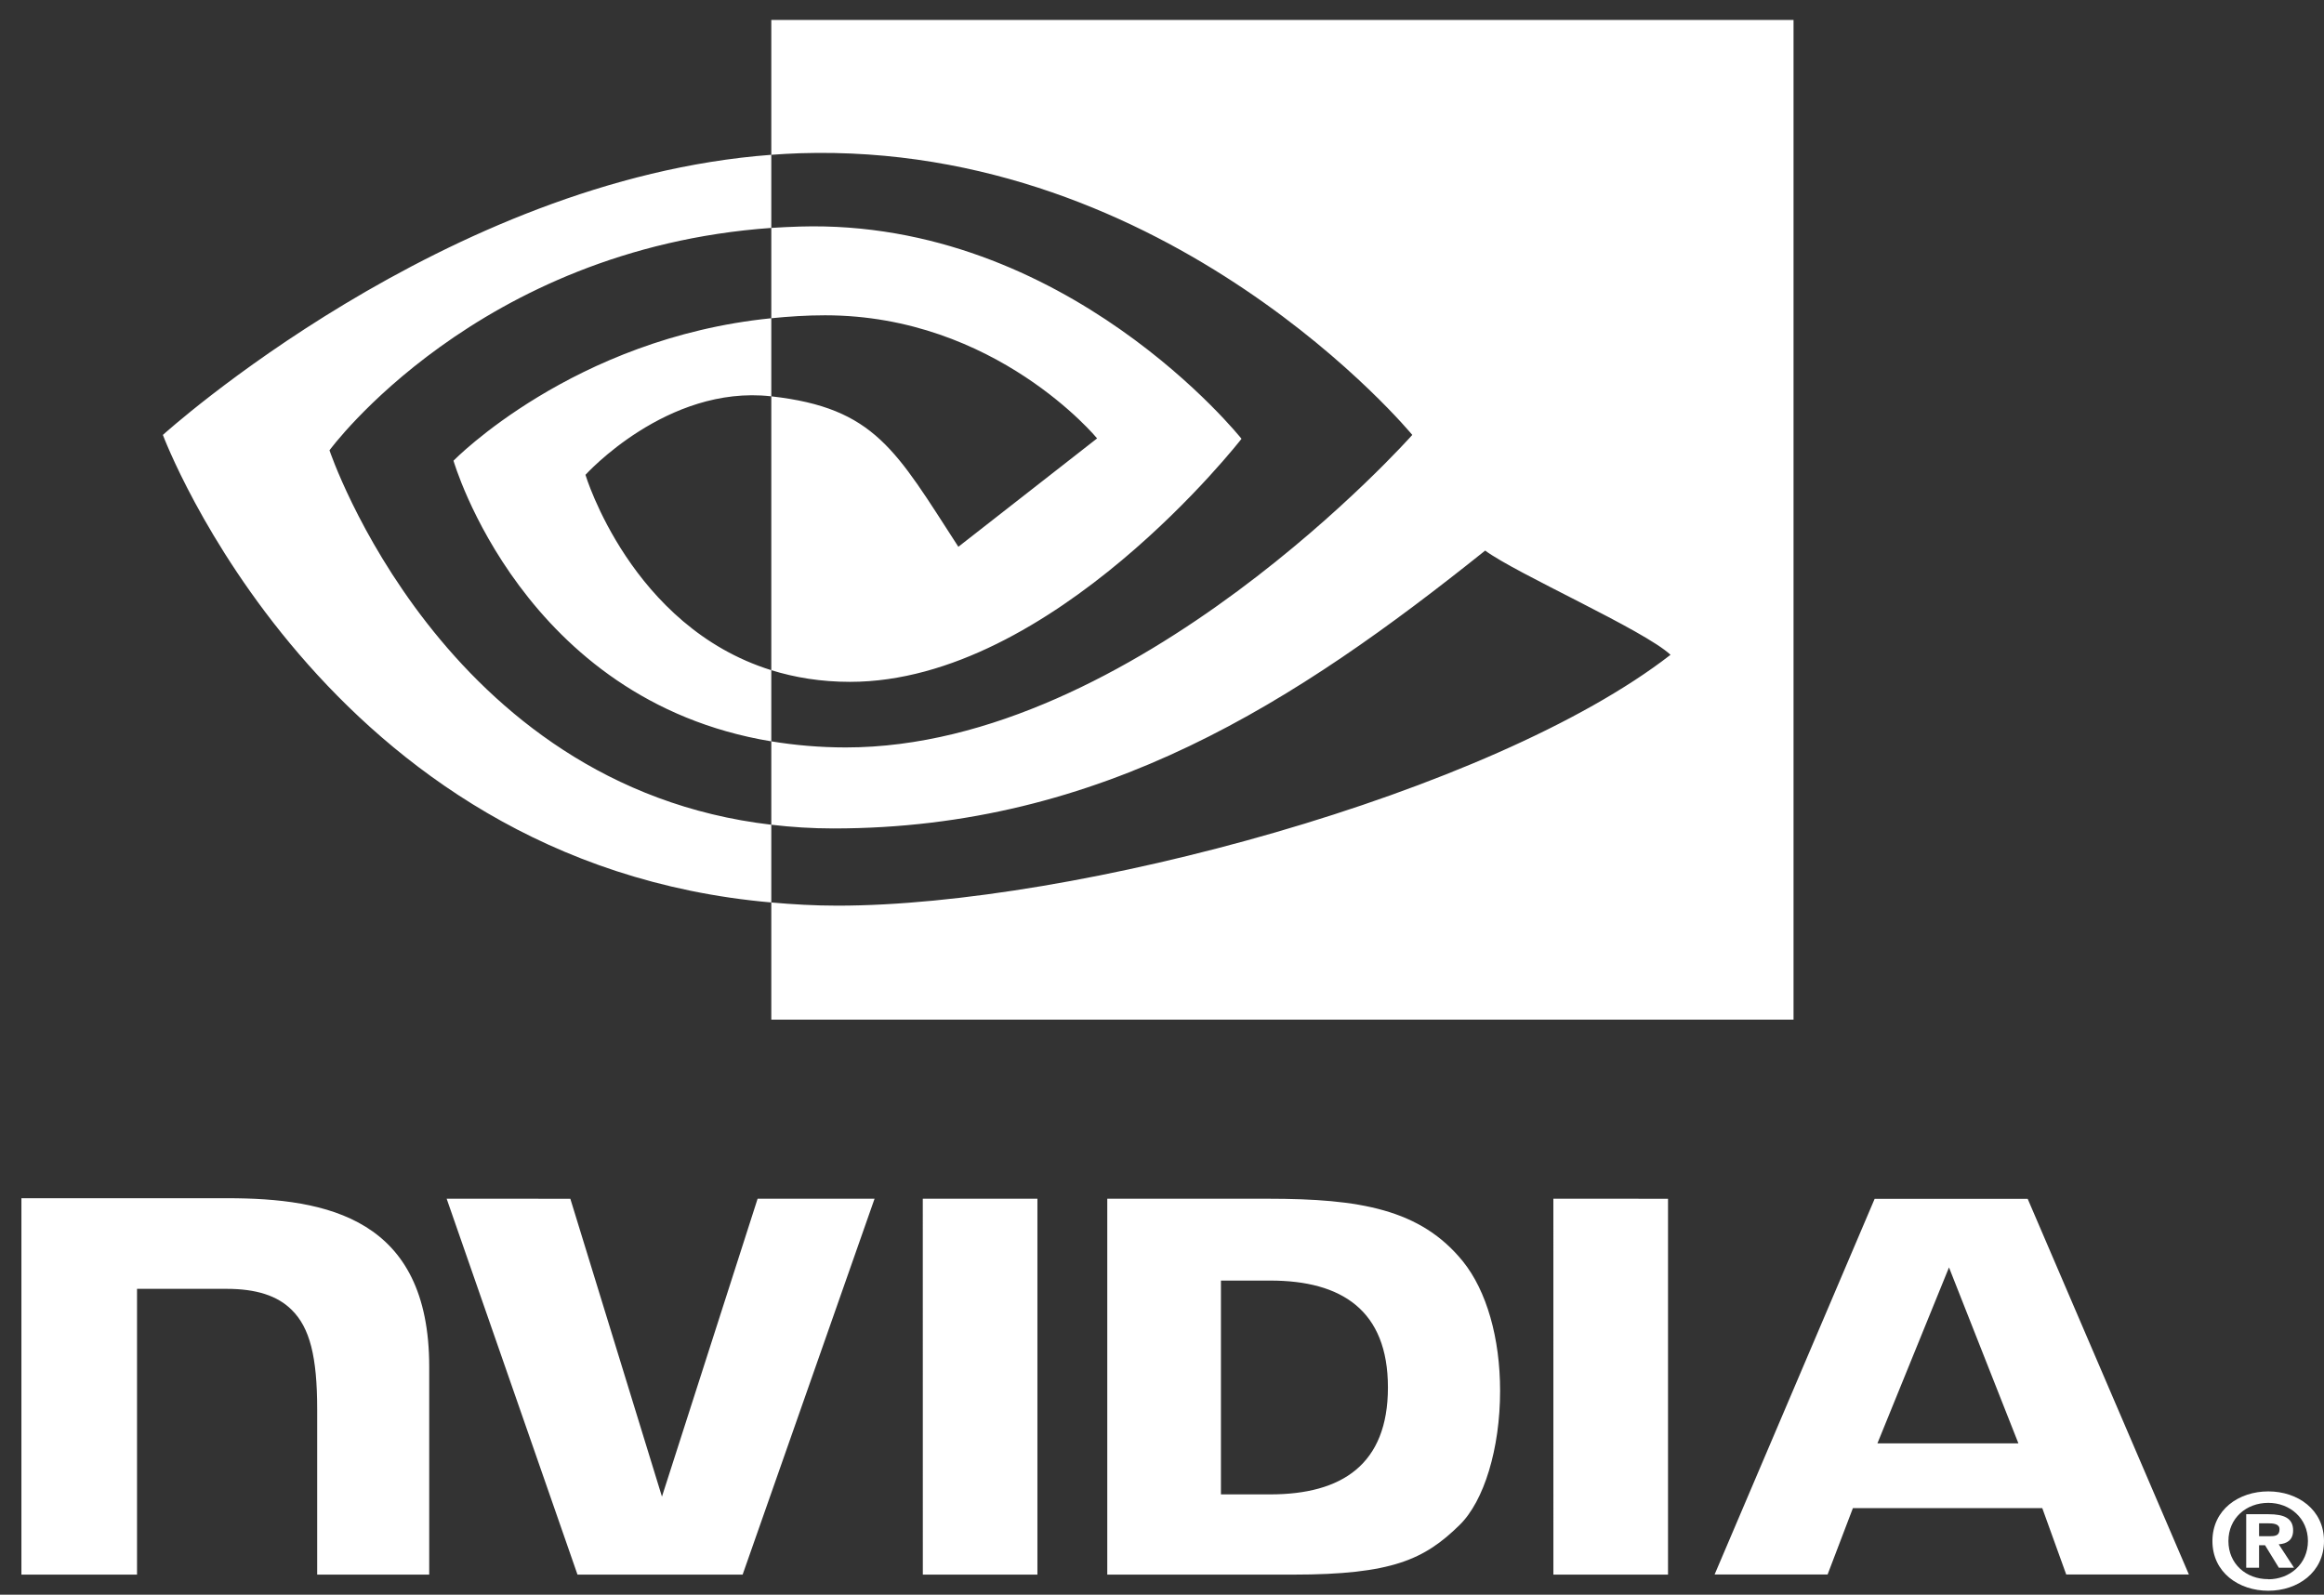
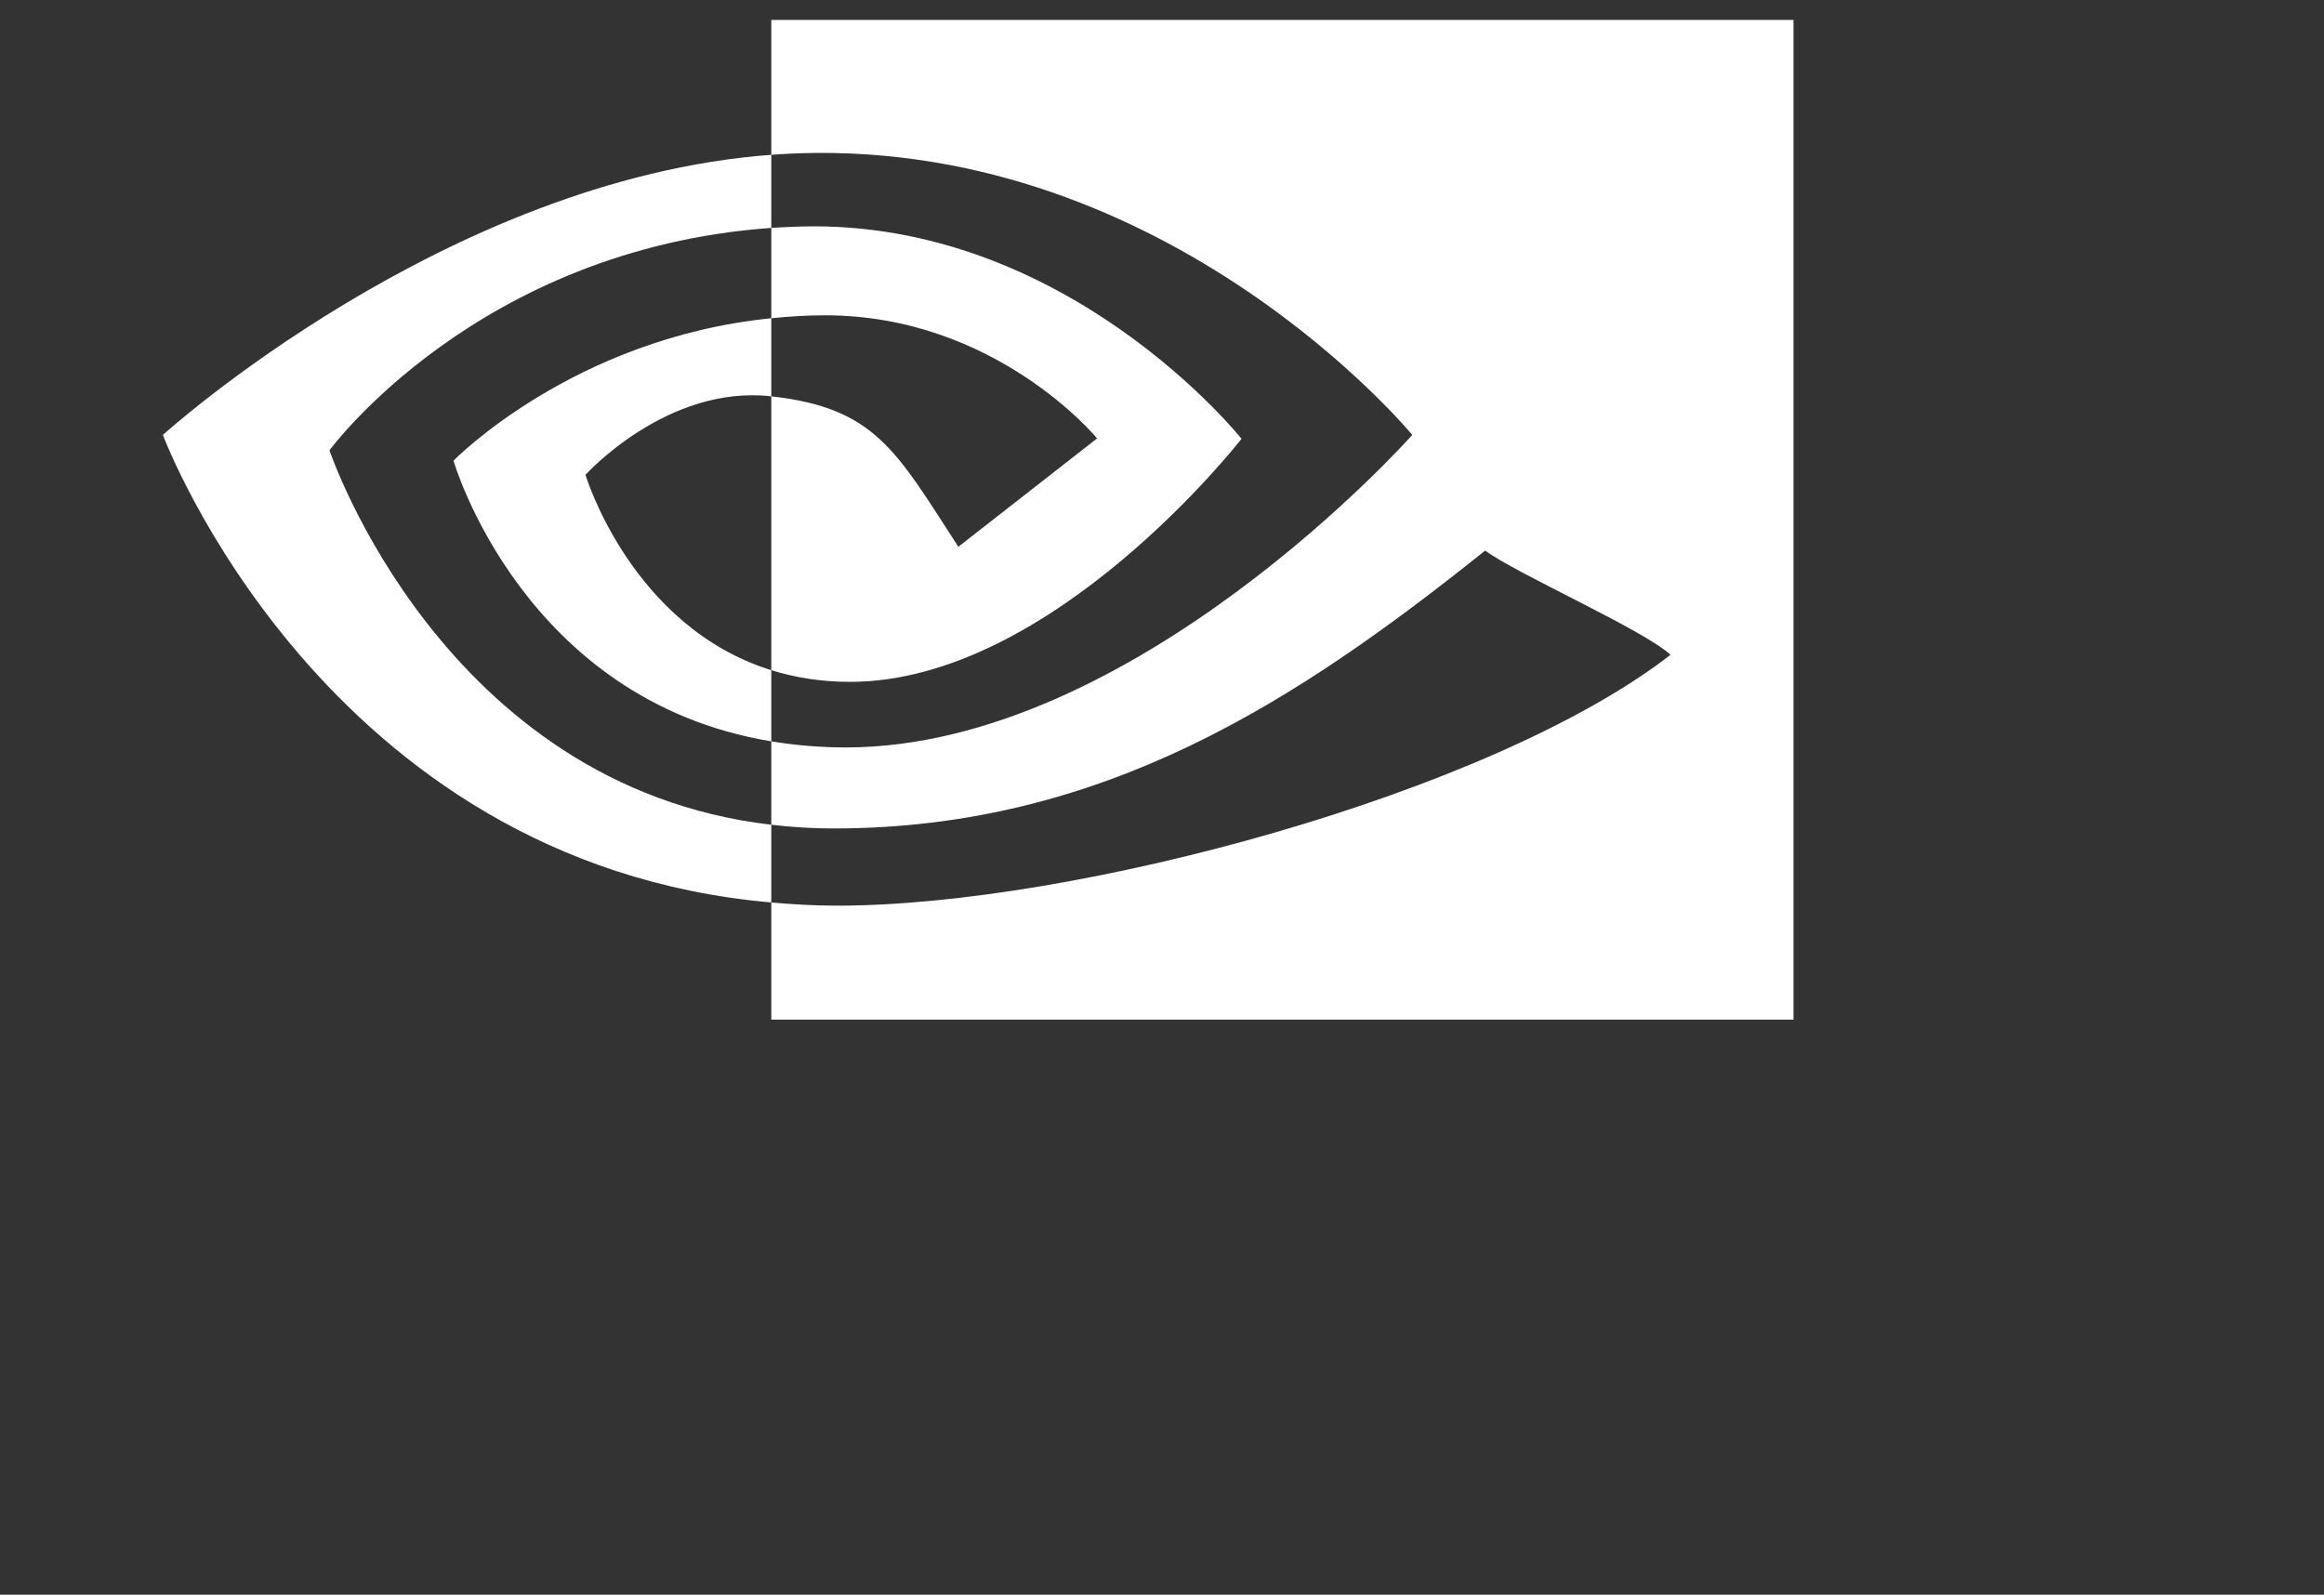
<svg xmlns="http://www.w3.org/2000/svg" width="102" height="70" viewBox="0 0 102 70" fill="none">
  <rect x="0" y="0" width="102" height="70" fill="#333333" stroke="none" />
-   <path d="M101.295 67.644C101.295 68.649 100.498 69.323 99.556 69.323V69.317C98.587 69.323 97.805 68.649 97.805 67.644C97.805 66.64 98.587 65.968 99.556 65.968C100.499 65.968 101.295 66.64 101.295 67.644ZM102 67.644C102 66.265 100.844 65.465 99.556 65.465C98.259 65.465 97.103 66.265 97.103 67.644C97.103 69.022 98.259 69.826 99.556 69.826C100.844 69.826 102 69.022 102 67.644ZM99.15 67.829H99.412L100.018 68.815H100.684L100.013 67.787C100.36 67.764 100.645 67.611 100.645 67.178C100.645 66.64 100.245 66.467 99.567 66.467H98.586V68.815H99.15V67.829M99.15 67.431V66.866H99.543C99.756 66.866 100.047 66.882 100.047 67.123C100.047 67.385 99.896 67.431 99.645 67.431H99.15Z" fill="white" />
-   <path d="M85.541 55.633L88.588 63.358H82.399L85.541 55.633ZM82.277 52.625L75.254 69.112H80.213L81.324 66.199H89.635L90.686 69.112H96.07L88.995 52.623L82.277 52.625ZM68.178 69.118H73.209V52.62L68.177 52.619L68.178 69.118ZM33.251 52.619L29.053 65.695L25.032 52.62L19.604 52.619L25.346 69.118H32.594L38.384 52.619H33.251ZM53.587 56.211H55.75C58.887 56.211 60.916 57.516 60.916 60.903C60.916 64.291 58.887 65.596 55.75 65.596H53.587V56.211ZM48.598 52.619V69.118H56.755C61.1 69.118 62.52 68.449 64.054 66.947C65.138 65.893 65.839 63.579 65.839 61.05C65.839 58.73 65.246 56.662 64.211 55.374C62.348 53.069 59.663 52.619 55.657 52.619H48.598ZM0.94 52.596V69.118H6.014V56.573L9.945 56.574C11.247 56.574 12.175 56.874 12.801 57.495C13.597 58.279 13.921 59.546 13.921 61.863V69.118H18.838V59.989C18.838 53.474 14.356 52.596 9.971 52.596H0.94ZM40.501 52.619L40.503 69.118H45.532V52.619H40.501Z" fill="white" />
  <path d="M14.461 19.766C14.461 19.766 20.932 10.92 33.852 10.004V6.795C19.541 7.86 7.149 19.091 7.149 19.091C7.149 19.091 14.168 37.892 33.852 39.614V36.202C19.407 34.518 14.461 19.766 14.461 19.766ZM33.852 29.418V32.542C22.935 30.738 19.904 20.222 19.904 20.222C19.904 20.222 25.146 14.842 33.852 13.969V17.397C33.845 17.397 33.841 17.395 33.835 17.395C29.266 16.887 25.696 20.843 25.696 20.843C25.696 20.843 27.697 27.501 33.852 29.418ZM33.852 0.875V6.795C34.272 6.765 34.692 6.74 35.115 6.726C51.385 6.218 61.985 19.091 61.985 19.091C61.985 19.091 49.81 32.809 37.125 32.809C35.963 32.809 34.874 32.709 33.852 32.541V36.202C34.726 36.305 35.633 36.365 36.578 36.365C48.382 36.365 56.919 30.78 65.184 24.168C66.555 25.185 72.165 27.66 73.319 28.743C65.46 34.84 47.143 39.754 36.759 39.754C35.758 39.754 34.797 39.698 33.852 39.614V44.758H78.718V0.875H33.852ZM33.852 13.969V10.004C34.268 9.978 34.687 9.957 35.115 9.944C46.814 9.604 54.49 19.261 54.49 19.261C54.49 19.261 46.2 29.93 37.31 29.93C36.031 29.93 34.884 29.739 33.852 29.418V17.397C38.407 17.907 39.323 19.772 42.062 24.001L48.152 19.243C48.152 19.243 43.706 13.84 36.212 13.84C35.397 13.84 34.617 13.893 33.852 13.969Z" fill="white" />
</svg>